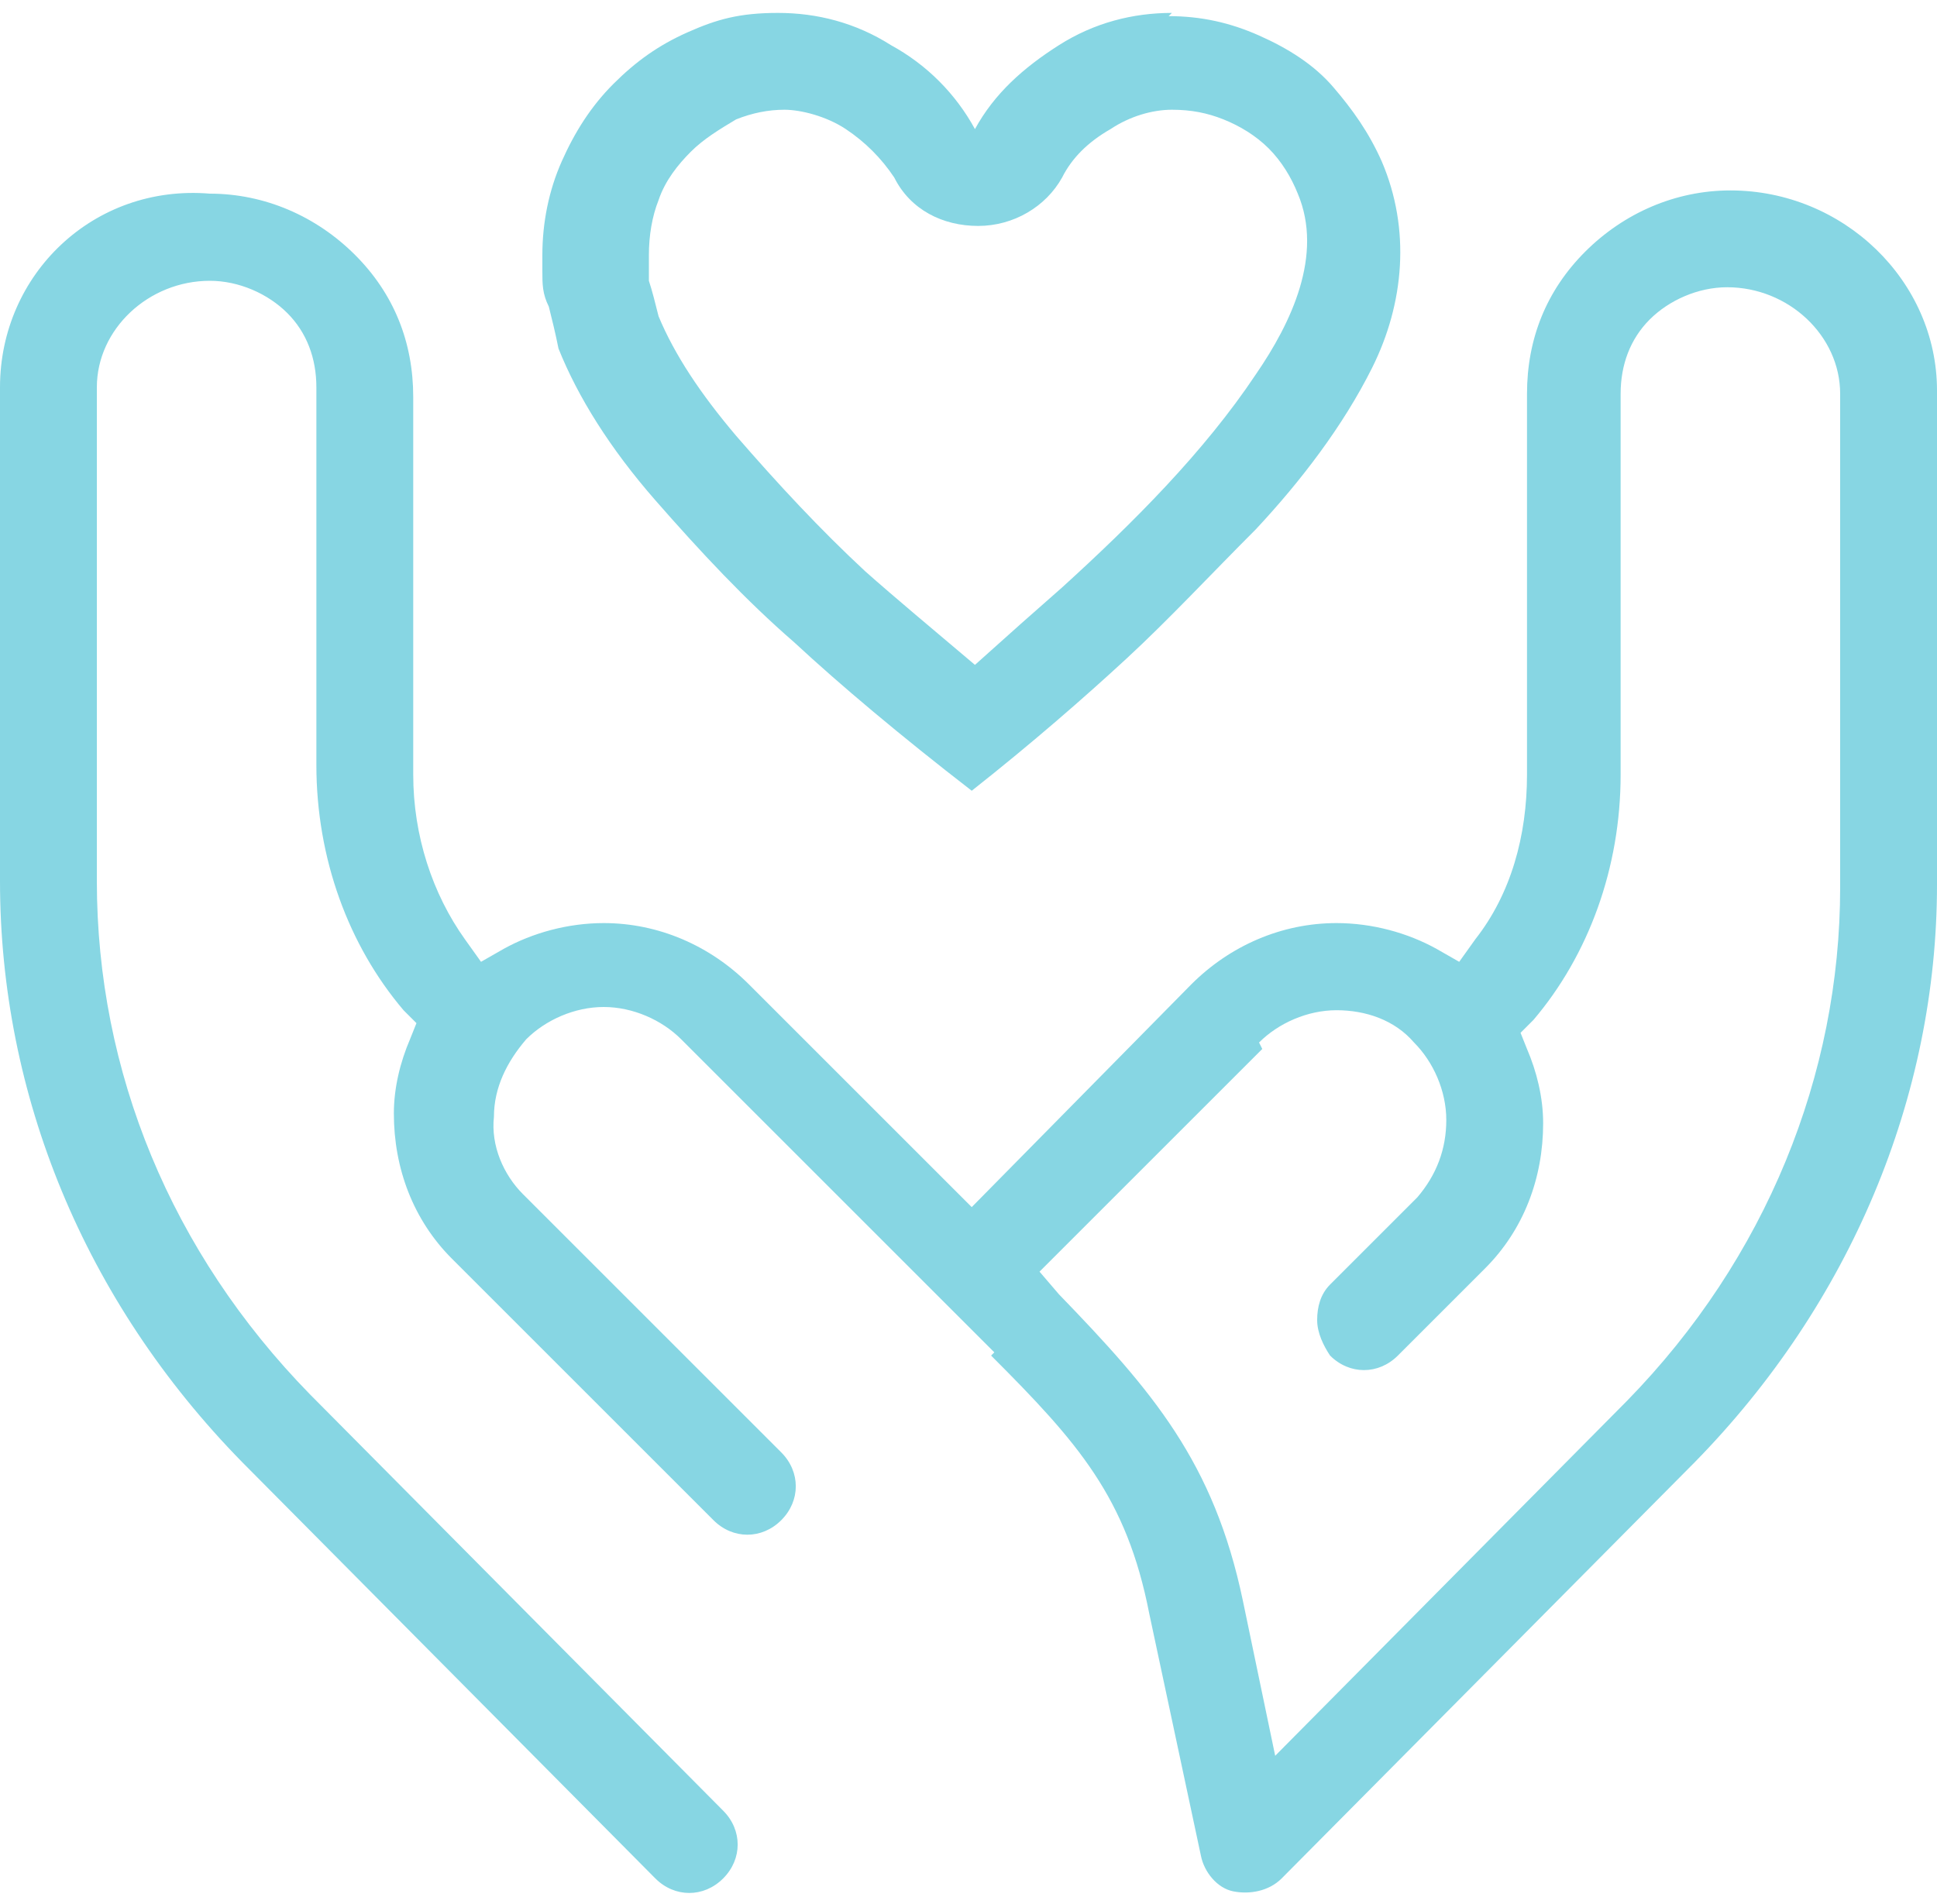
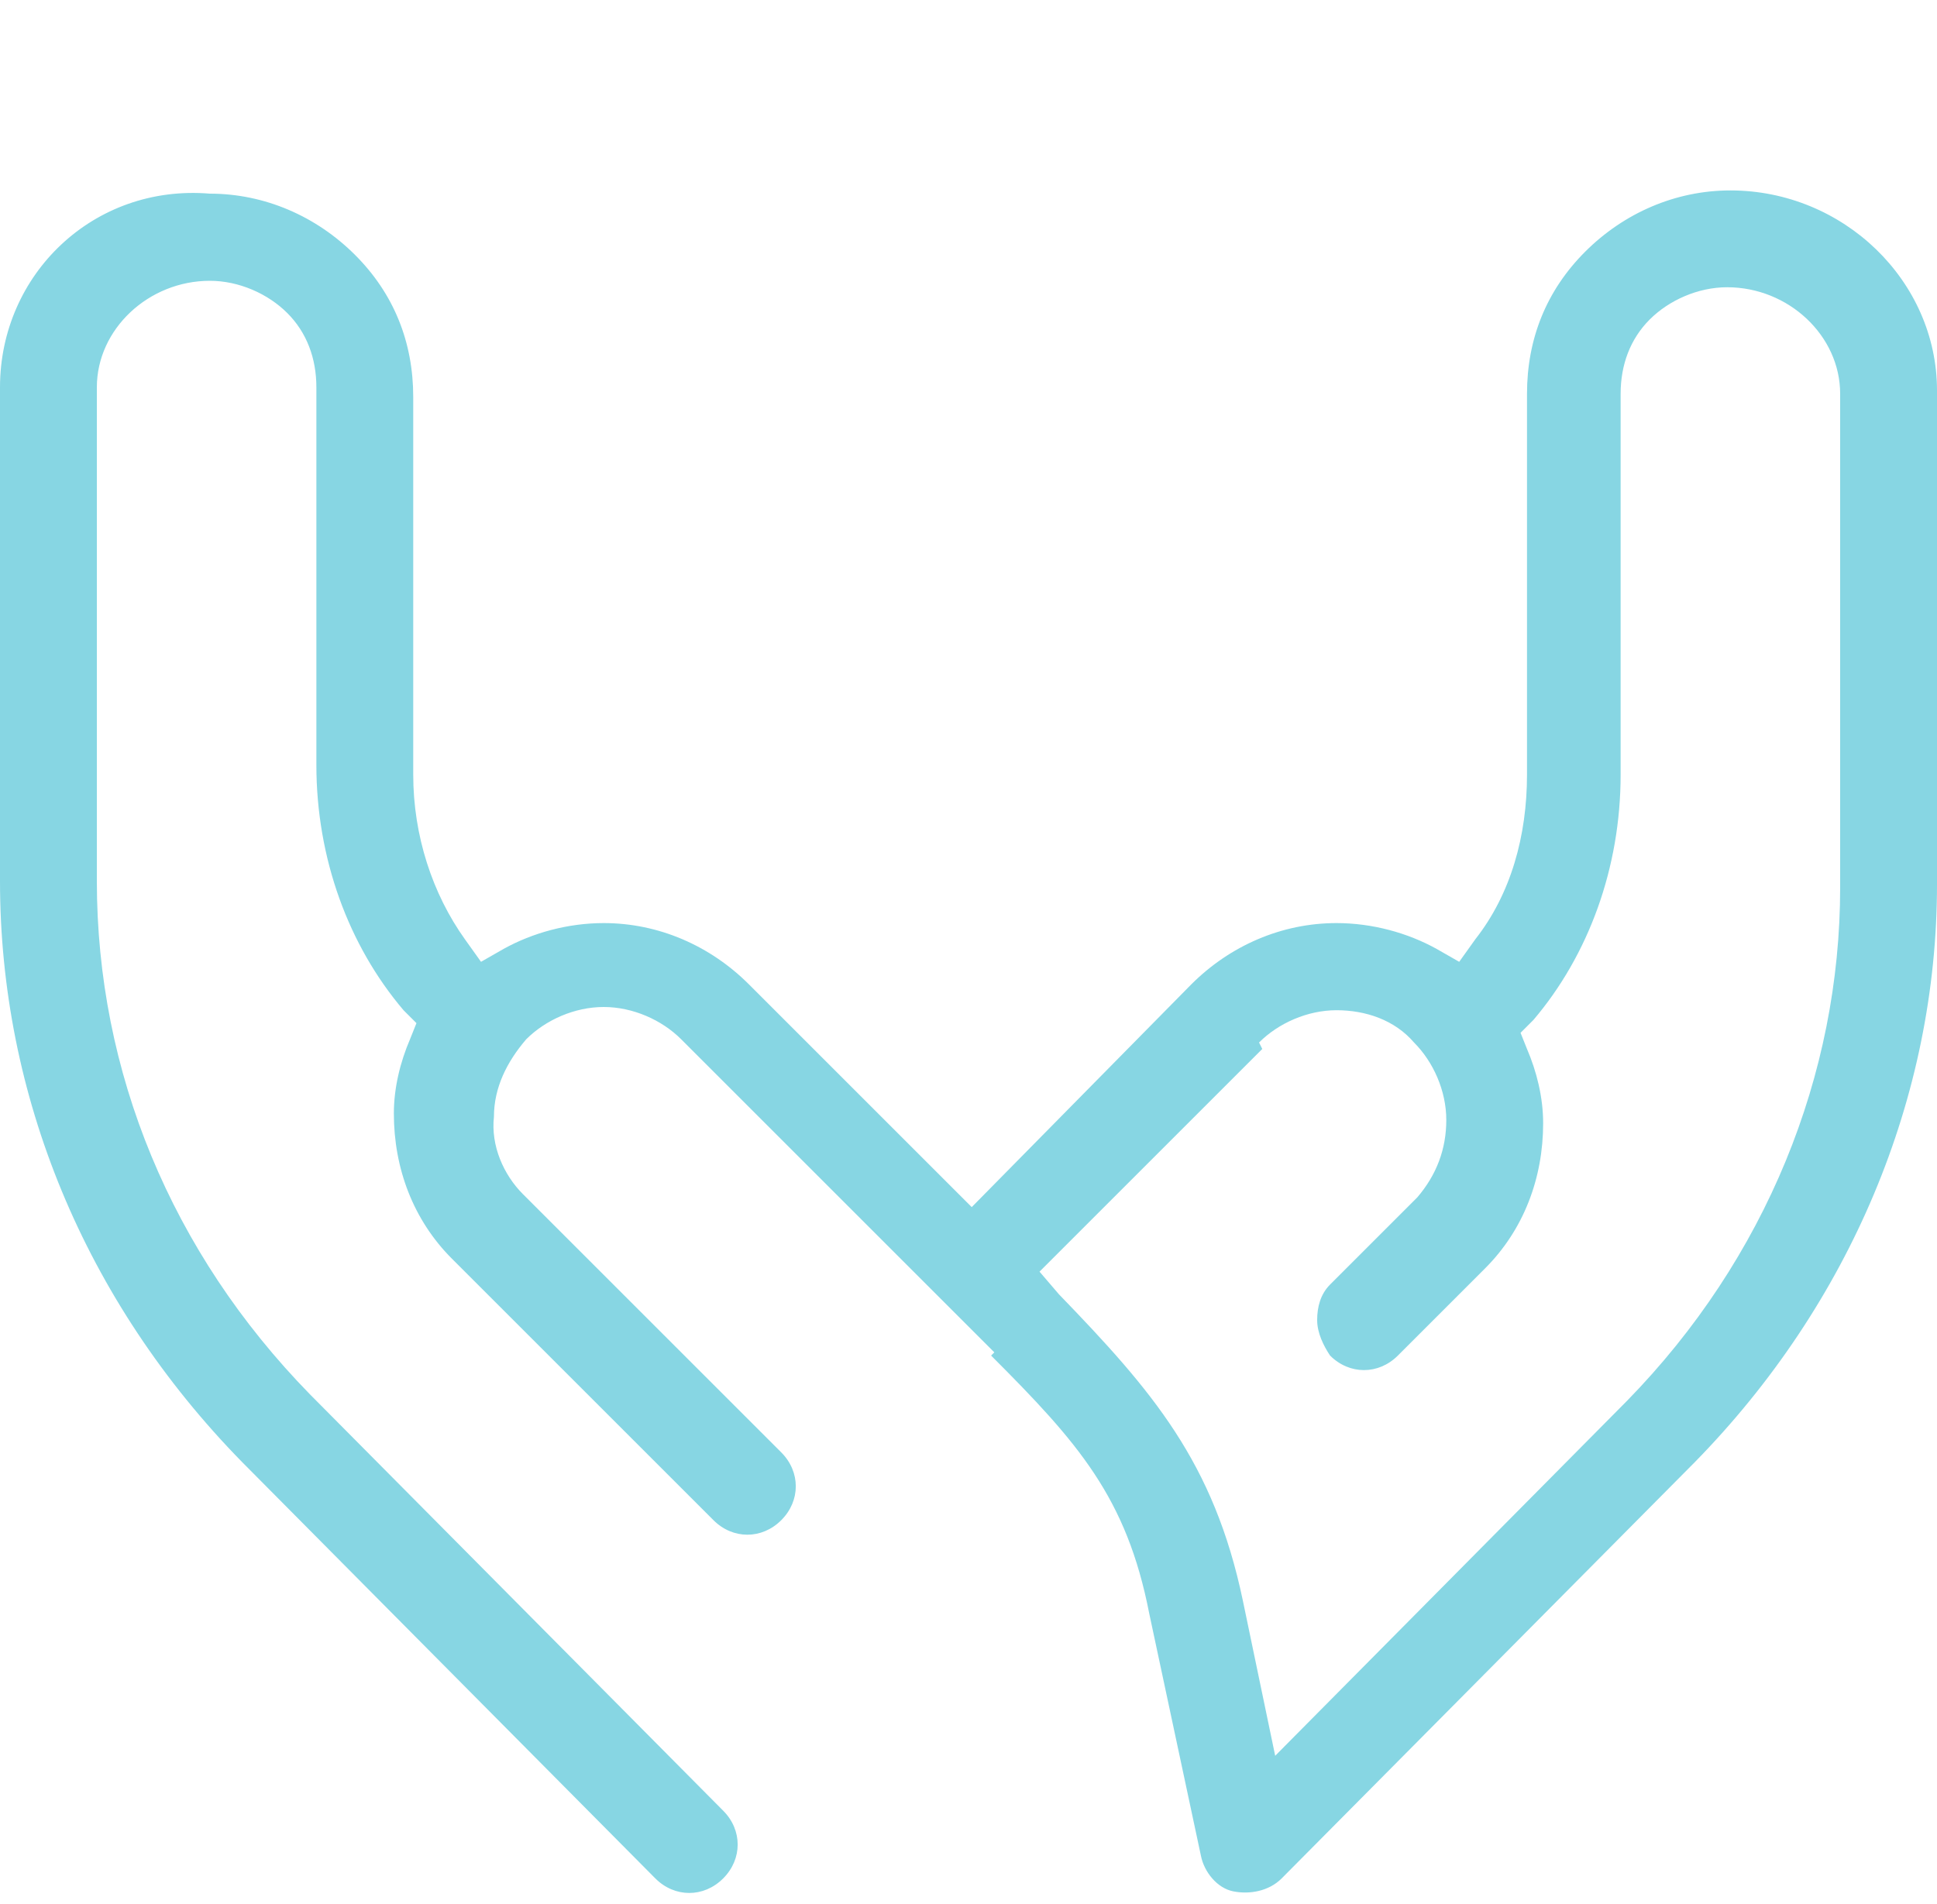
<svg xmlns="http://www.w3.org/2000/svg" id="Layer_1" width="60" height="59" version="1.1" viewBox="0 0 60 59">
  <path d="M30.7,42c2.7,2.7,4.2,4.4,4.9,8l1.6,7.5c.1.5.5,1,1,1.1.5.1,1.1,0,1.5-.4l12.8-12.9c4.8-4.9,7.5-11.3,7.5-17.9v-15.3c0-3.4-2.9-6.2-6.4-6.2h0c-1.7,0-3.3.7-4.5,1.9-1.2,1.2-1.8,2.7-1.8,4.4v11.8c0,1.9-.5,3.7-1.6,5.1l-.5.7-.7-.4c-.9-.5-2-.8-3.1-.8-1.7,0-3.3.7-4.5,1.9l-6.8,6.9-6.9-6.9c-1.2-1.2-2.8-1.9-4.5-1.9-1.1,0-2.2.3-3.1.8l-.7.4-.5-.7c-1-1.4-1.6-3.2-1.6-5.1v-11.7c0-1.7-.6-3.2-1.8-4.4-1.2-1.2-2.8-1.9-4.5-1.9C2.9,5.7,0,8.5,0,12v15.3c0,6.6,2.6,13,7.5,18l12.8,12.9c.6.6,1.5.6,2.1,0,.6-.6.6-1.5,0-2.1l-12.8-12.9c-4.3-4.4-6.6-10-6.6-15.9v-15.3c0-1.8,1.6-3.3,3.5-3.3.9,0,1.8.4,2.4,1,.6.6.9,1.4.9,2.3v11.7c0,2.9,1,5.6,2.7,7.6l.4.4-.2.5c-.3.7-.5,1.5-.5,2.3,0,1.7.6,3.3,1.8,4.5l8.1,8.1c.6.6,1.5.6,2.1,0,.6-.6.6-1.5,0-2.1l-8-8c-.6-.6-1-1.5-.9-2.4,0-.9.4-1.7,1-2.4.6-.6,1.5-1,2.4-1,.9,0,1.8.4,2.4,1l9.7,9.7ZM39,32.3c.6-.6,1.5-1,2.4-1,.9,0,1.8.3,2.4,1,.6.6,1,1.5,1,2.4,0,.9-.3,1.7-.9,2.4l-2.7,2.7c-.3.3-.4.7-.4,1.1s.2.8.4,1.1c.6.6,1.5.6,2.1,0l2.7-2.7c1.2-1.2,1.8-2.8,1.8-4.5,0-.8-.2-1.6-.5-2.3l-.2-.5.4-.4c1.7-2,2.7-4.7,2.7-7.6v-11.8c0-.9.3-1.7.9-2.3.6-.6,1.5-1,2.4-1,1.9,0,3.5,1.5,3.5,3.3v15.3c0,5.8-2.3,11.5-6.6,15.9l-10.9,11-1-4.8c-.9-4.3-2.8-6.5-5.7-9.5l-.6-.7,6.9-6.9Z" fill="#87d6e3" />
-   <path d="M36.3,3.4c.6,0,1.1.1,1.6.3.5.2,1,.5,1.4.9.4.4.7.9.9,1.4.8,1.9-.2,4-1.3,5.6-1.6,2.4-3.8,4.6-6,6.6-.8.7-1.7,1.5-2.7,2.4-1.3-1.1-2.5-2.1-3.4-2.9-1.4-1.3-2.7-2.7-4-4.2-1.1-1.3-1.9-2.5-2.4-3.7-.1-.4-.2-.8-.3-1.1,0-.1,0-.2,0-.3v-.5c0-.6.1-1.2.3-1.7.2-.6.6-1.1,1-1.5.4-.4.9-.7,1.4-1,.5-.2,1-.3,1.5-.3s1.3.2,1.9.6c.6.4,1.1.9,1.5,1.5.5,1,1.5,1.5,2.6,1.5,1.1,0,2.1-.6,2.6-1.5.3-.6.8-1.1,1.5-1.5.6-.4,1.3-.6,1.9-.6M36.3.4c-1.2,0-2.4.3-3.5,1-1.1.7-2,1.5-2.6,2.6-.6-1.1-1.5-2-2.6-2.6-1.1-.7-2.3-1-3.5-1s-1.9.2-2.8.6c-.9.4-1.6.9-2.3,1.6-.7.7-1.2,1.5-1.6,2.4-.4.9-.6,1.9-.6,2.9v.5c0,.4,0,.7.2,1.1.1.4.2.8.3,1.3.6,1.5,1.6,3.1,3,4.7,1.4,1.6,2.8,3.1,4.3,4.4,1.4,1.3,3.3,2.9,5.5,4.6,1.9-1.5,3.5-2.9,4.8-4.1,1.3-1.2,2.6-2.6,4-4,1.4-1.5,2.7-3.2,3.6-5,1-2,1.2-4.3.3-6.4-.4-.9-.9-1.6-1.5-2.3-.6-.7-1.4-1.2-2.3-1.6-.9-.4-1.8-.6-2.8-.6Z" fill="#87d6e3" />
</svg>